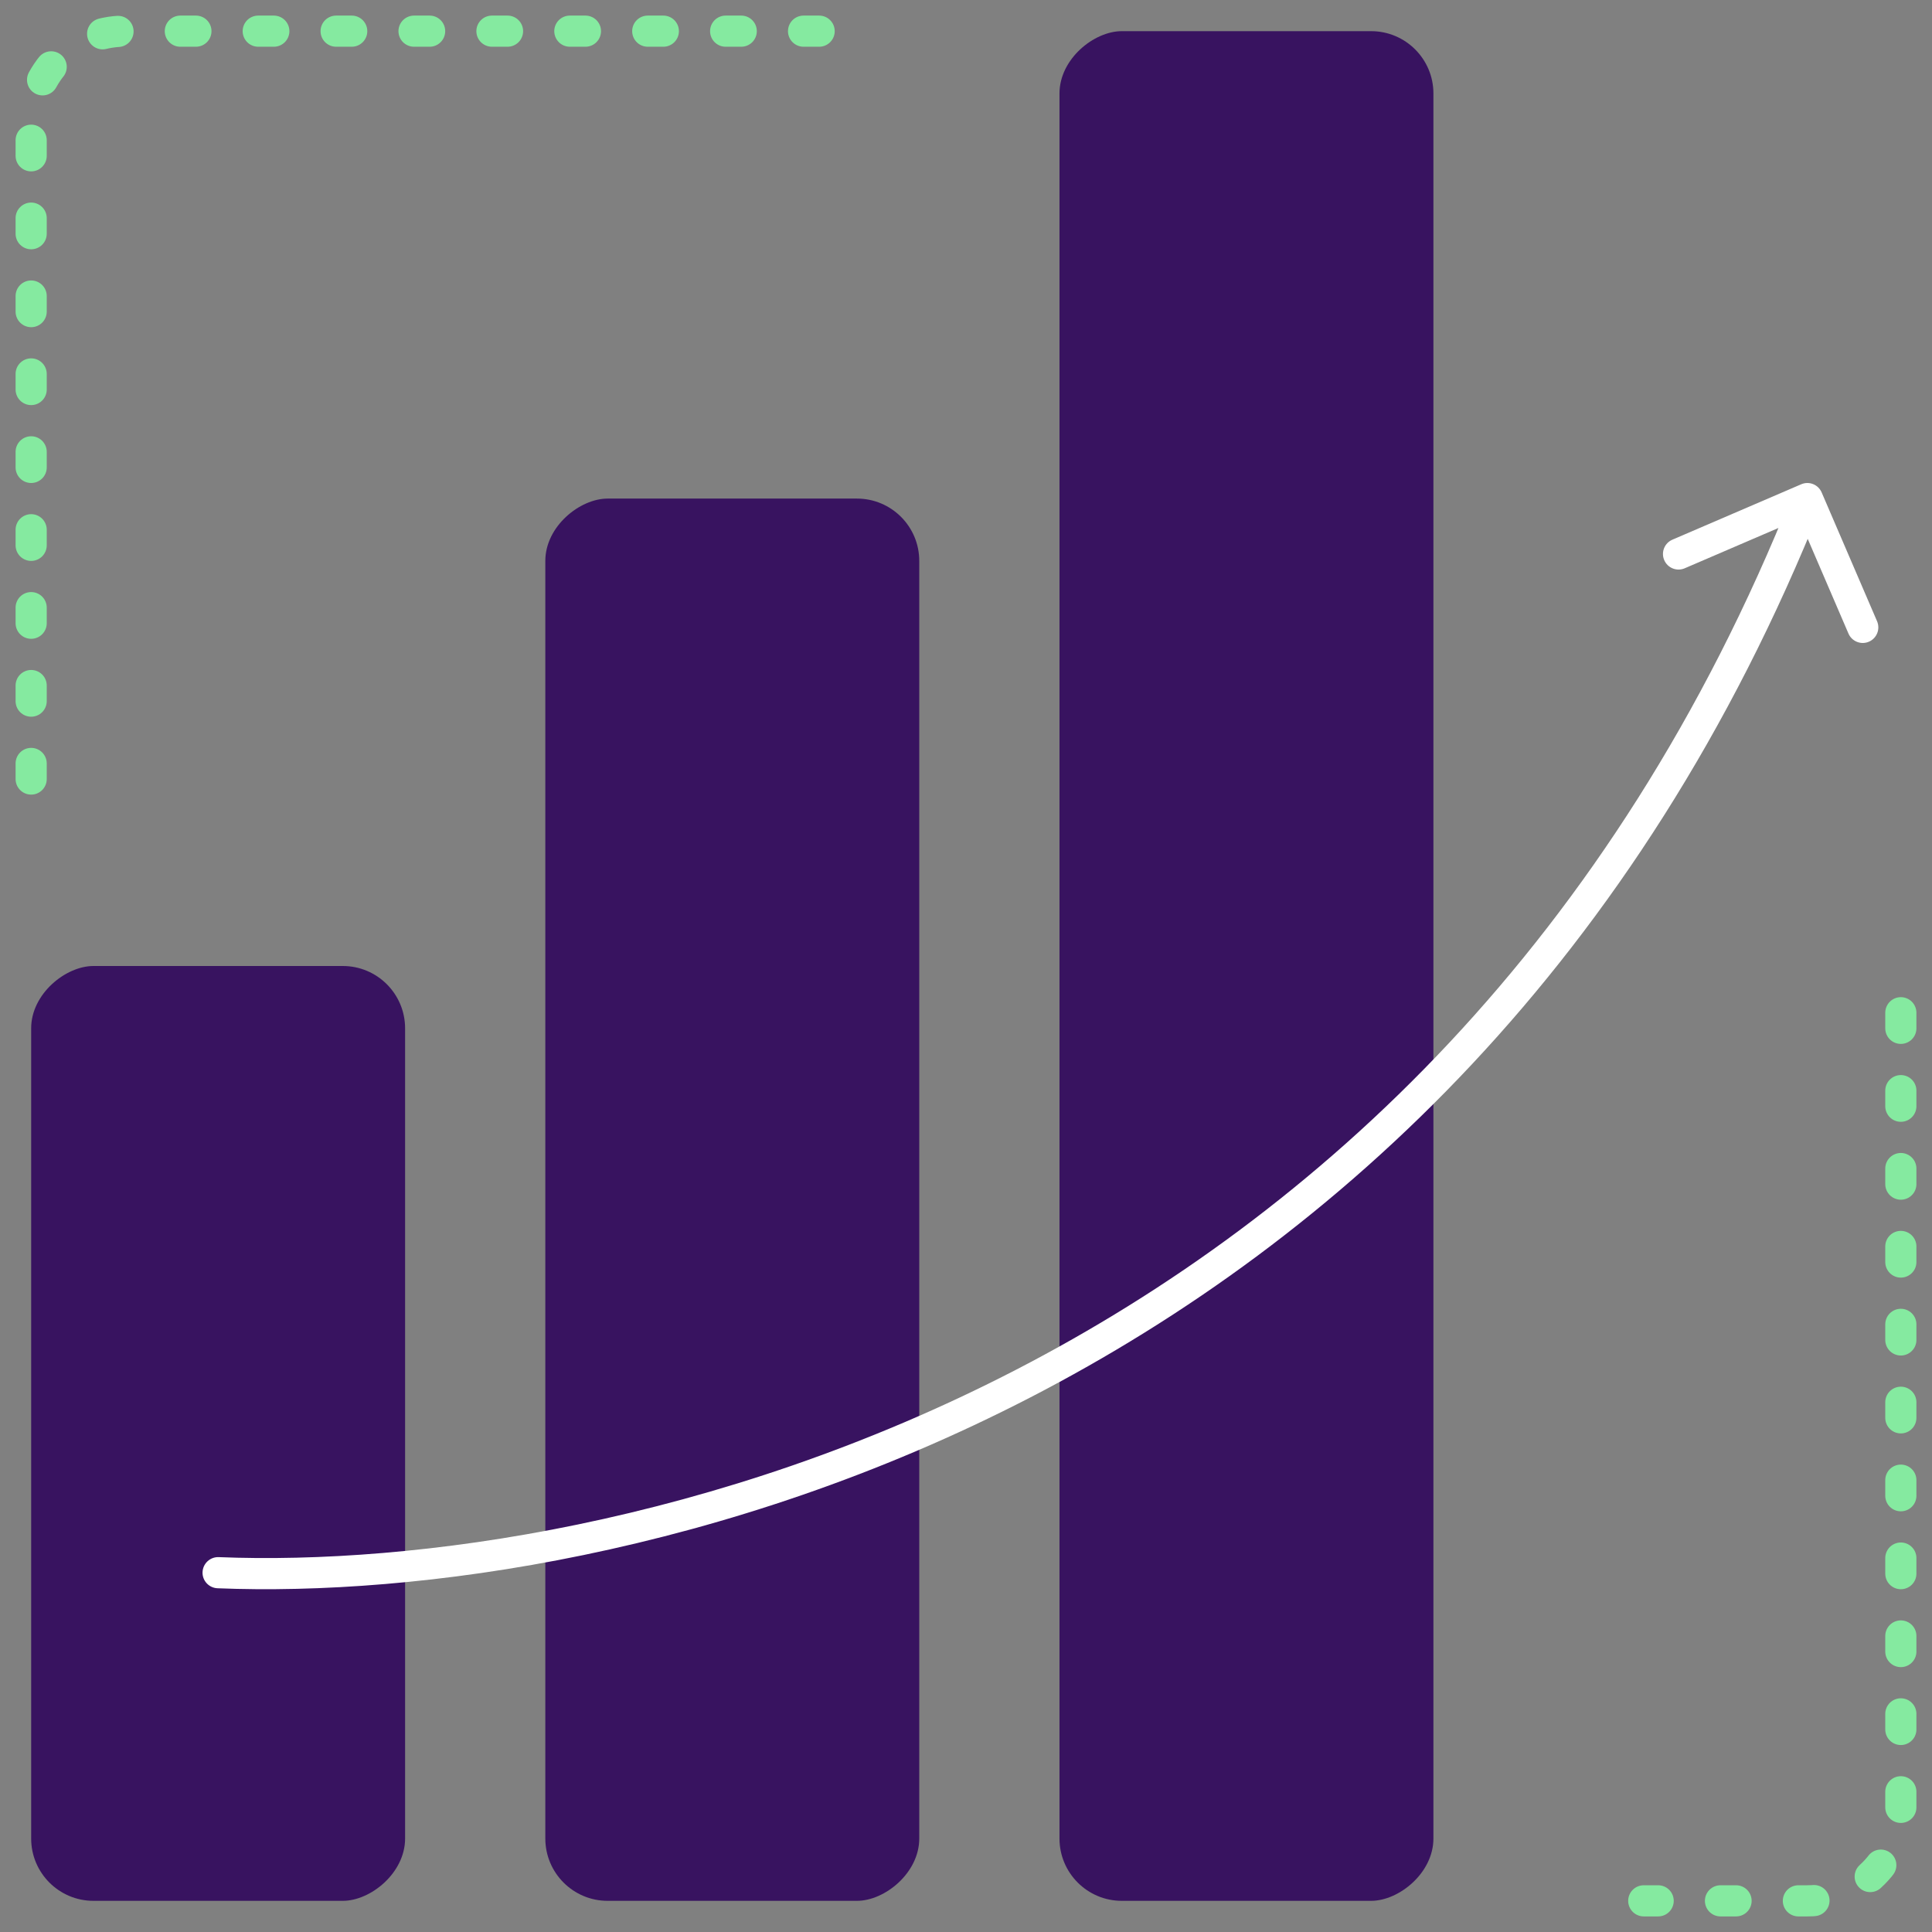
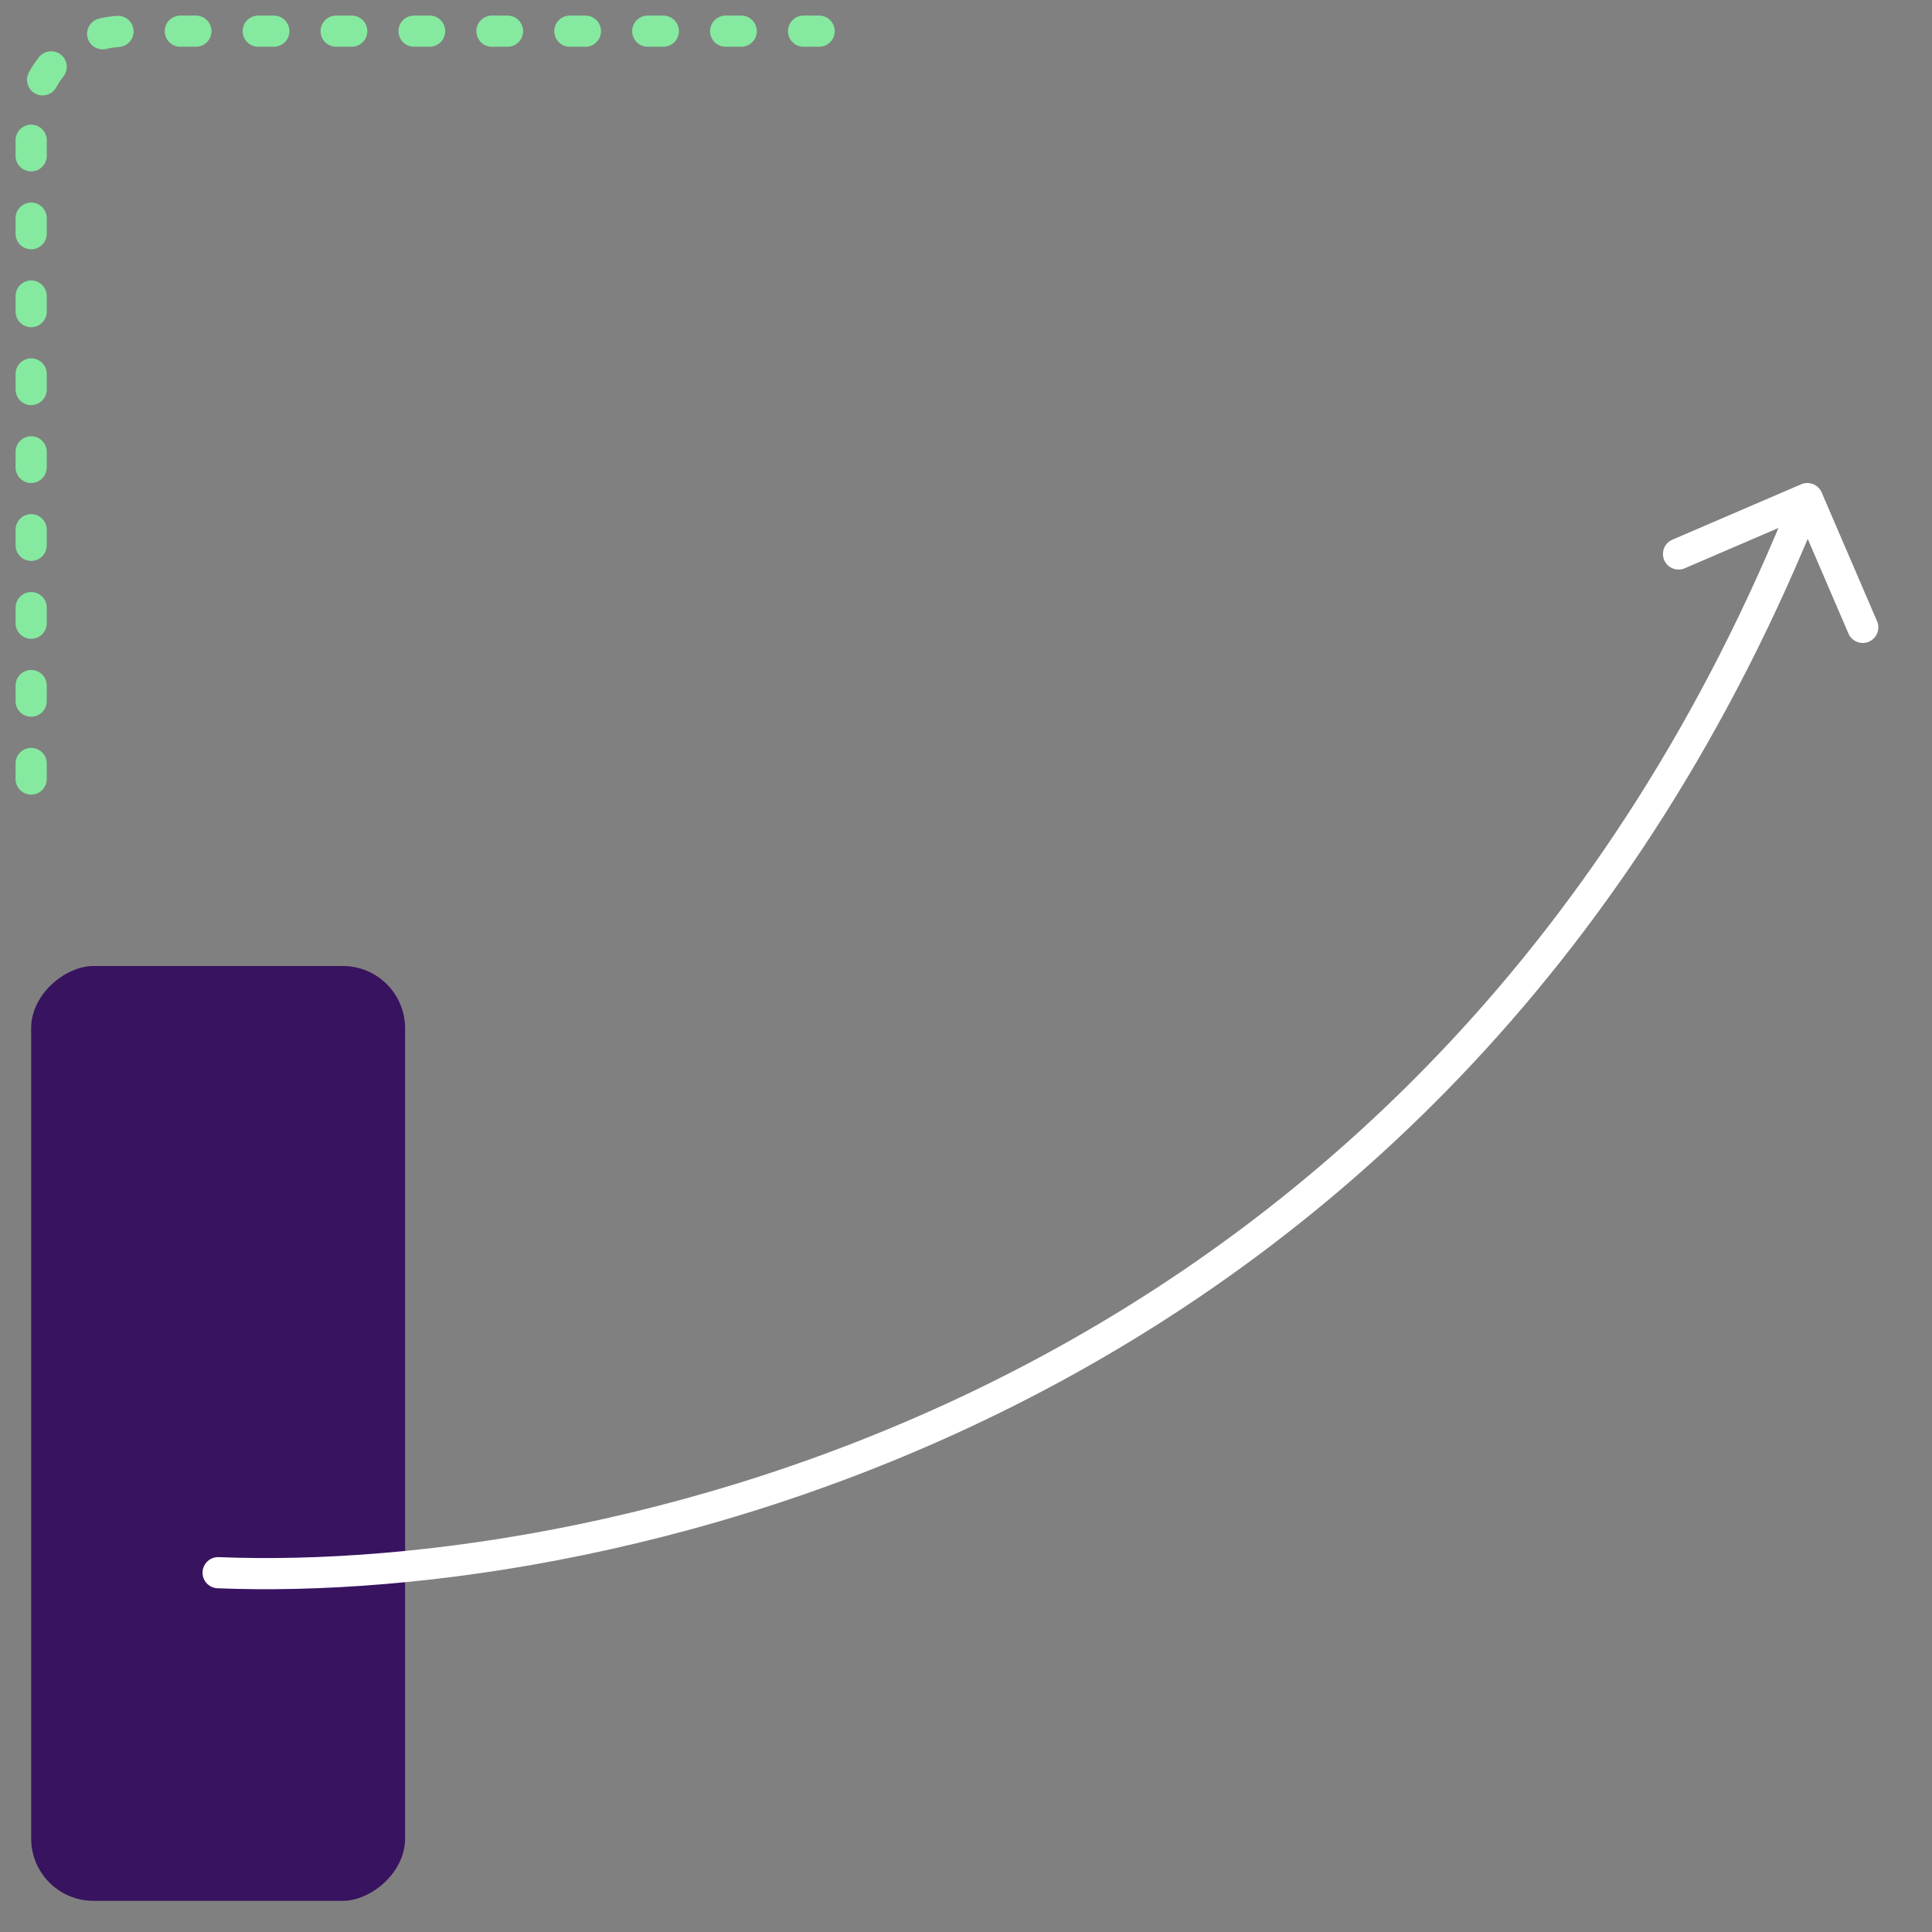
<svg xmlns="http://www.w3.org/2000/svg" width="62" height="62" viewBox="0 0 62 62" fill="none">
  <rect x="0" y="0" width="62" height="62" fill="#808080" stroke="none" />
  <g id="icon-impact">
    <g id="icon">
-       <rect id="Rectangle 557" x="34" y="61" width="60" height="12" rx="2" transform="rotate(-90 34 61)" fill="#381360" />
      <rect id="Rectangle 559" x="1" y="61" width="30" height="12" rx="2" transform="rotate(-90 1 61)" fill="#381360" />
-       <rect id="Rectangle 560" x="17.5" y="61" width="45" height="12" rx="2" transform="rotate(-90 17.5 61)" fill="#381360" />
    </g>
    <path id="Vector 105" d="M7.02 49.97C6.744 49.959 6.512 50.174 6.5 50.45C6.489 50.725 6.704 50.958 6.98 50.969L7.02 49.97ZM58.459 15.803C58.35 15.549 58.056 15.432 57.803 15.541L53.669 17.319C53.415 17.428 53.298 17.722 53.407 17.975C53.516 18.229 53.81 18.346 54.064 18.237L57.738 16.657L59.319 20.331C59.428 20.585 59.722 20.702 59.975 20.593C60.229 20.484 60.346 20.19 60.237 19.936L58.459 15.803ZM6.98 50.969C19.69 51.485 46.701 45.7 58.465 16.185L57.535 15.815C45.984 44.797 19.479 50.476 7.02 49.97L6.98 50.969Z" fill="white" />
    <path id="Vector 119" d="M1 25L1 4C1 2.343 2.343 1 4 1L28 1" stroke="#85EAA0" stroke-linecap="round" stroke-dasharray="0.5 2" />
-     <path id="Vector 120" d="M61 32.5L61 58C61 59.657 59.657 61 58 61L52.75 61" stroke="#85EAA0" stroke-linecap="round" stroke-dasharray="0.5 2" />
  </g>
</svg>